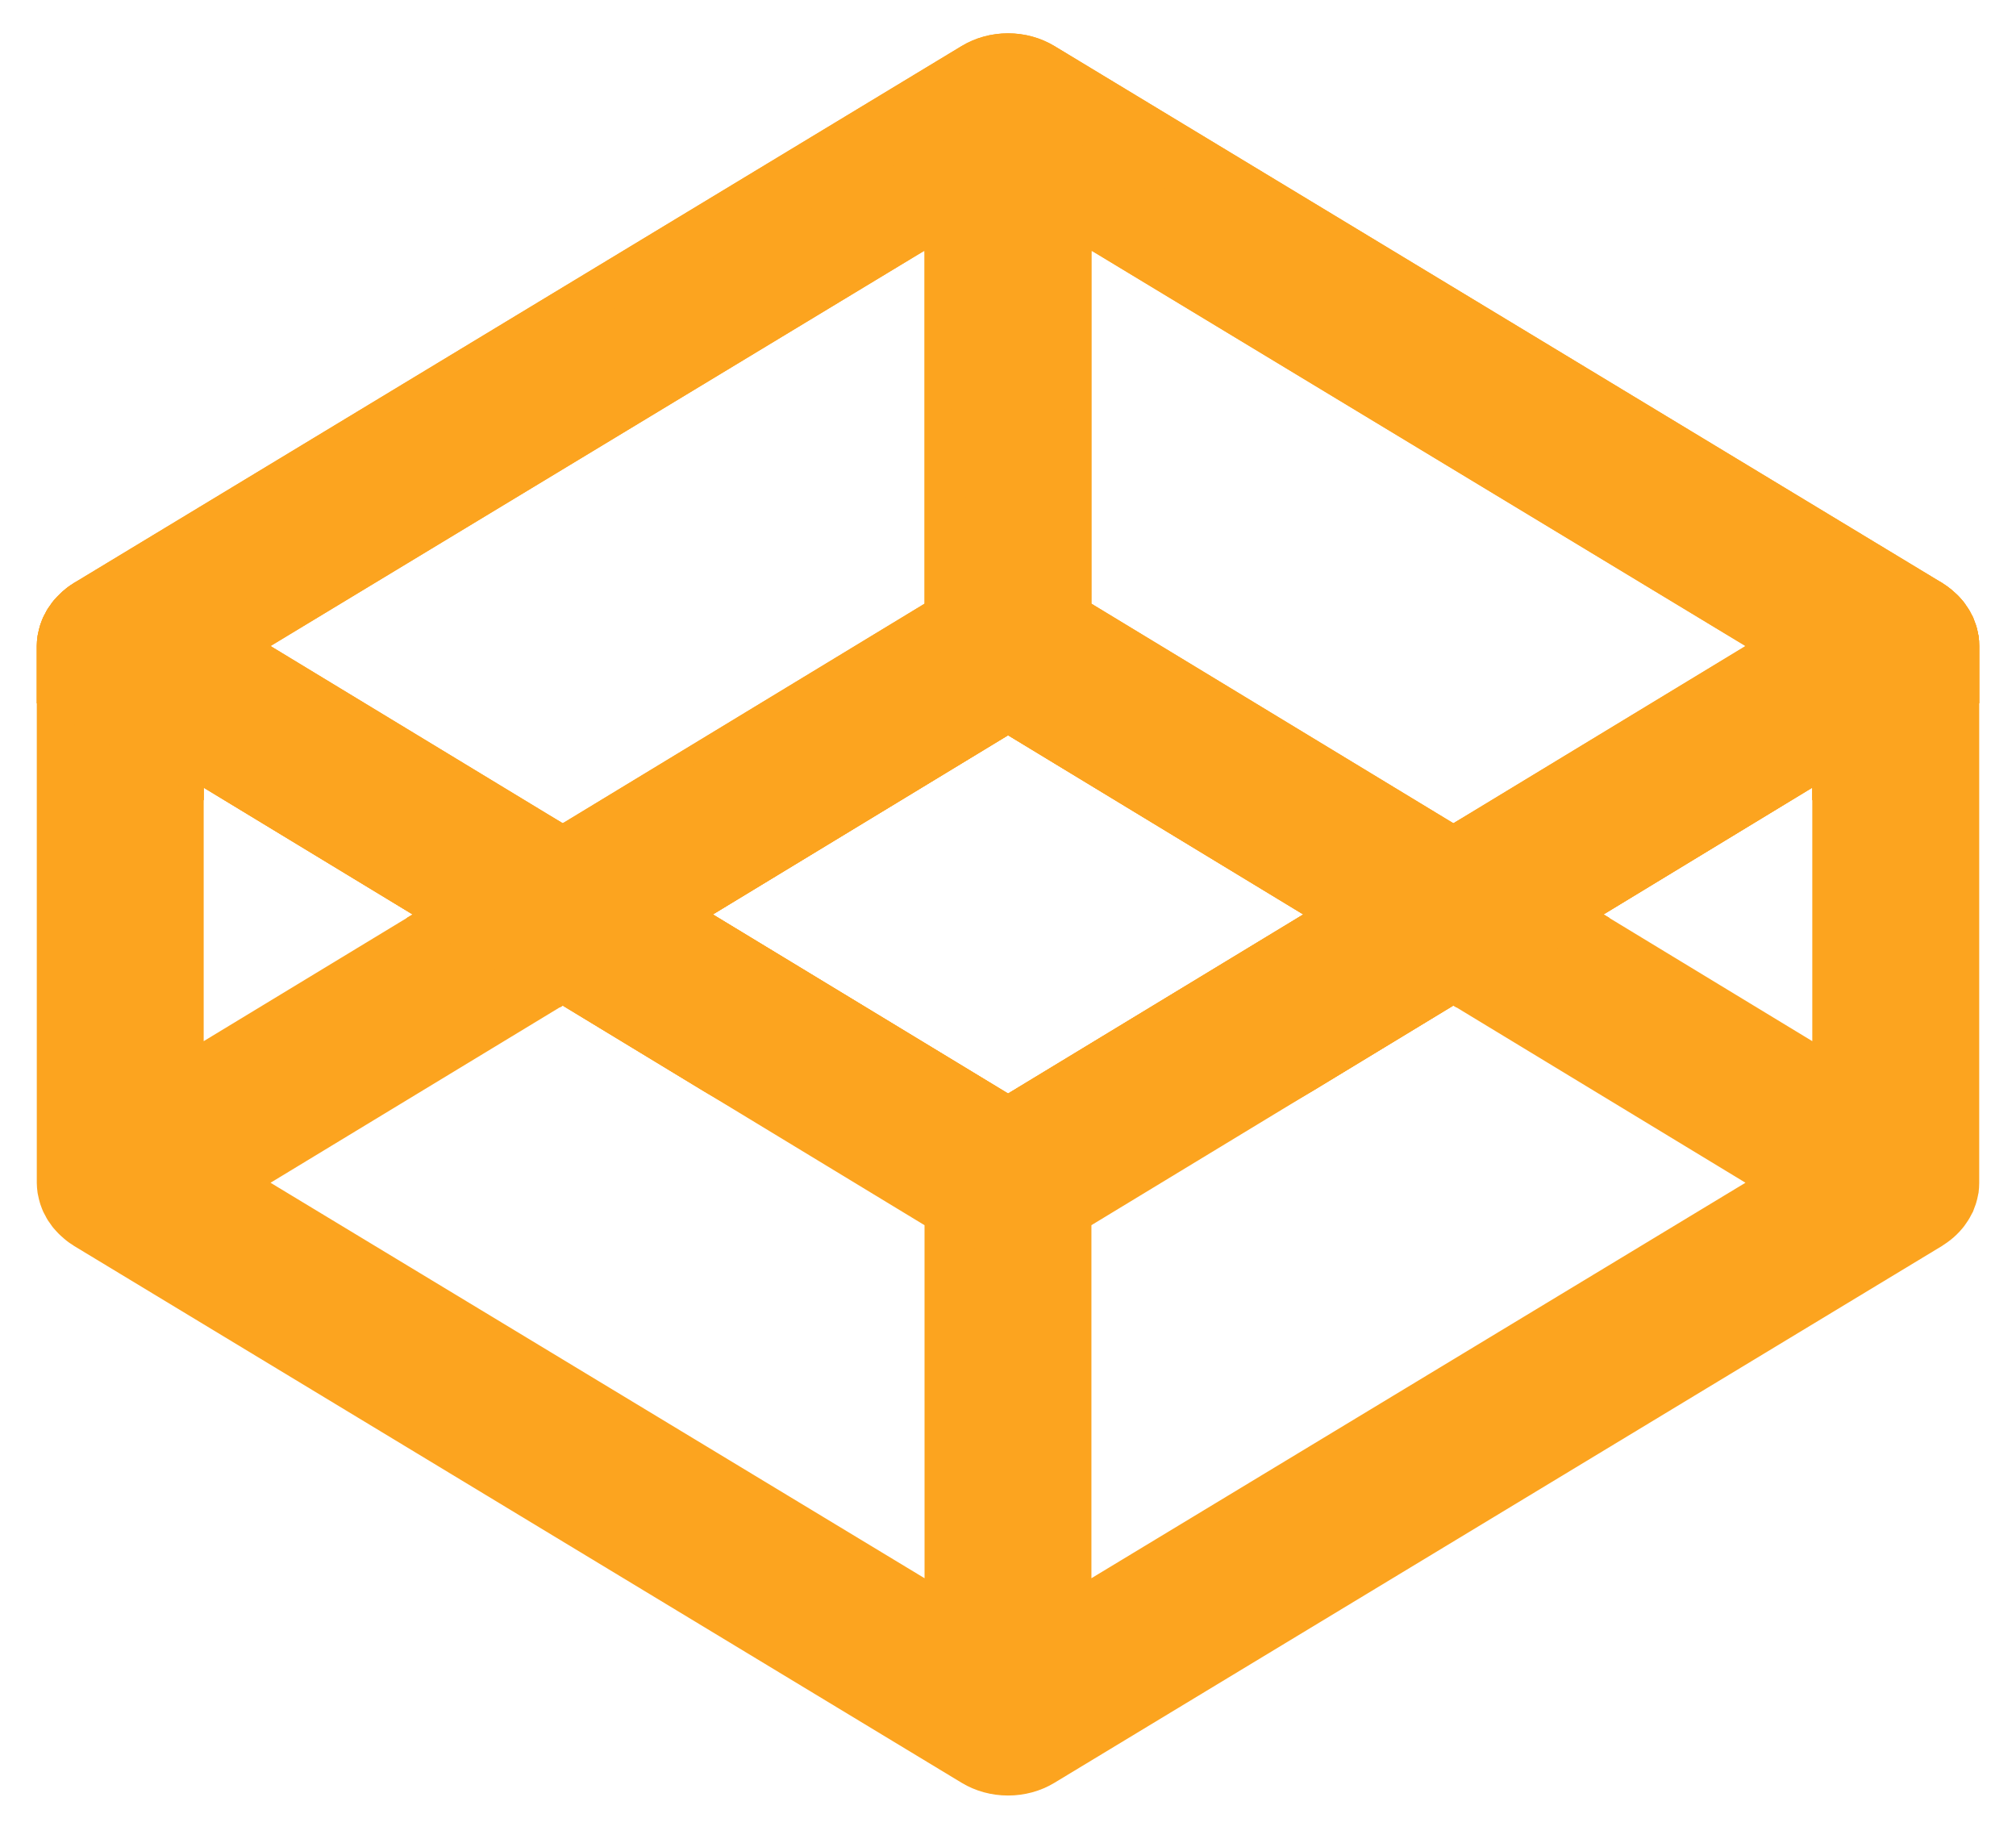
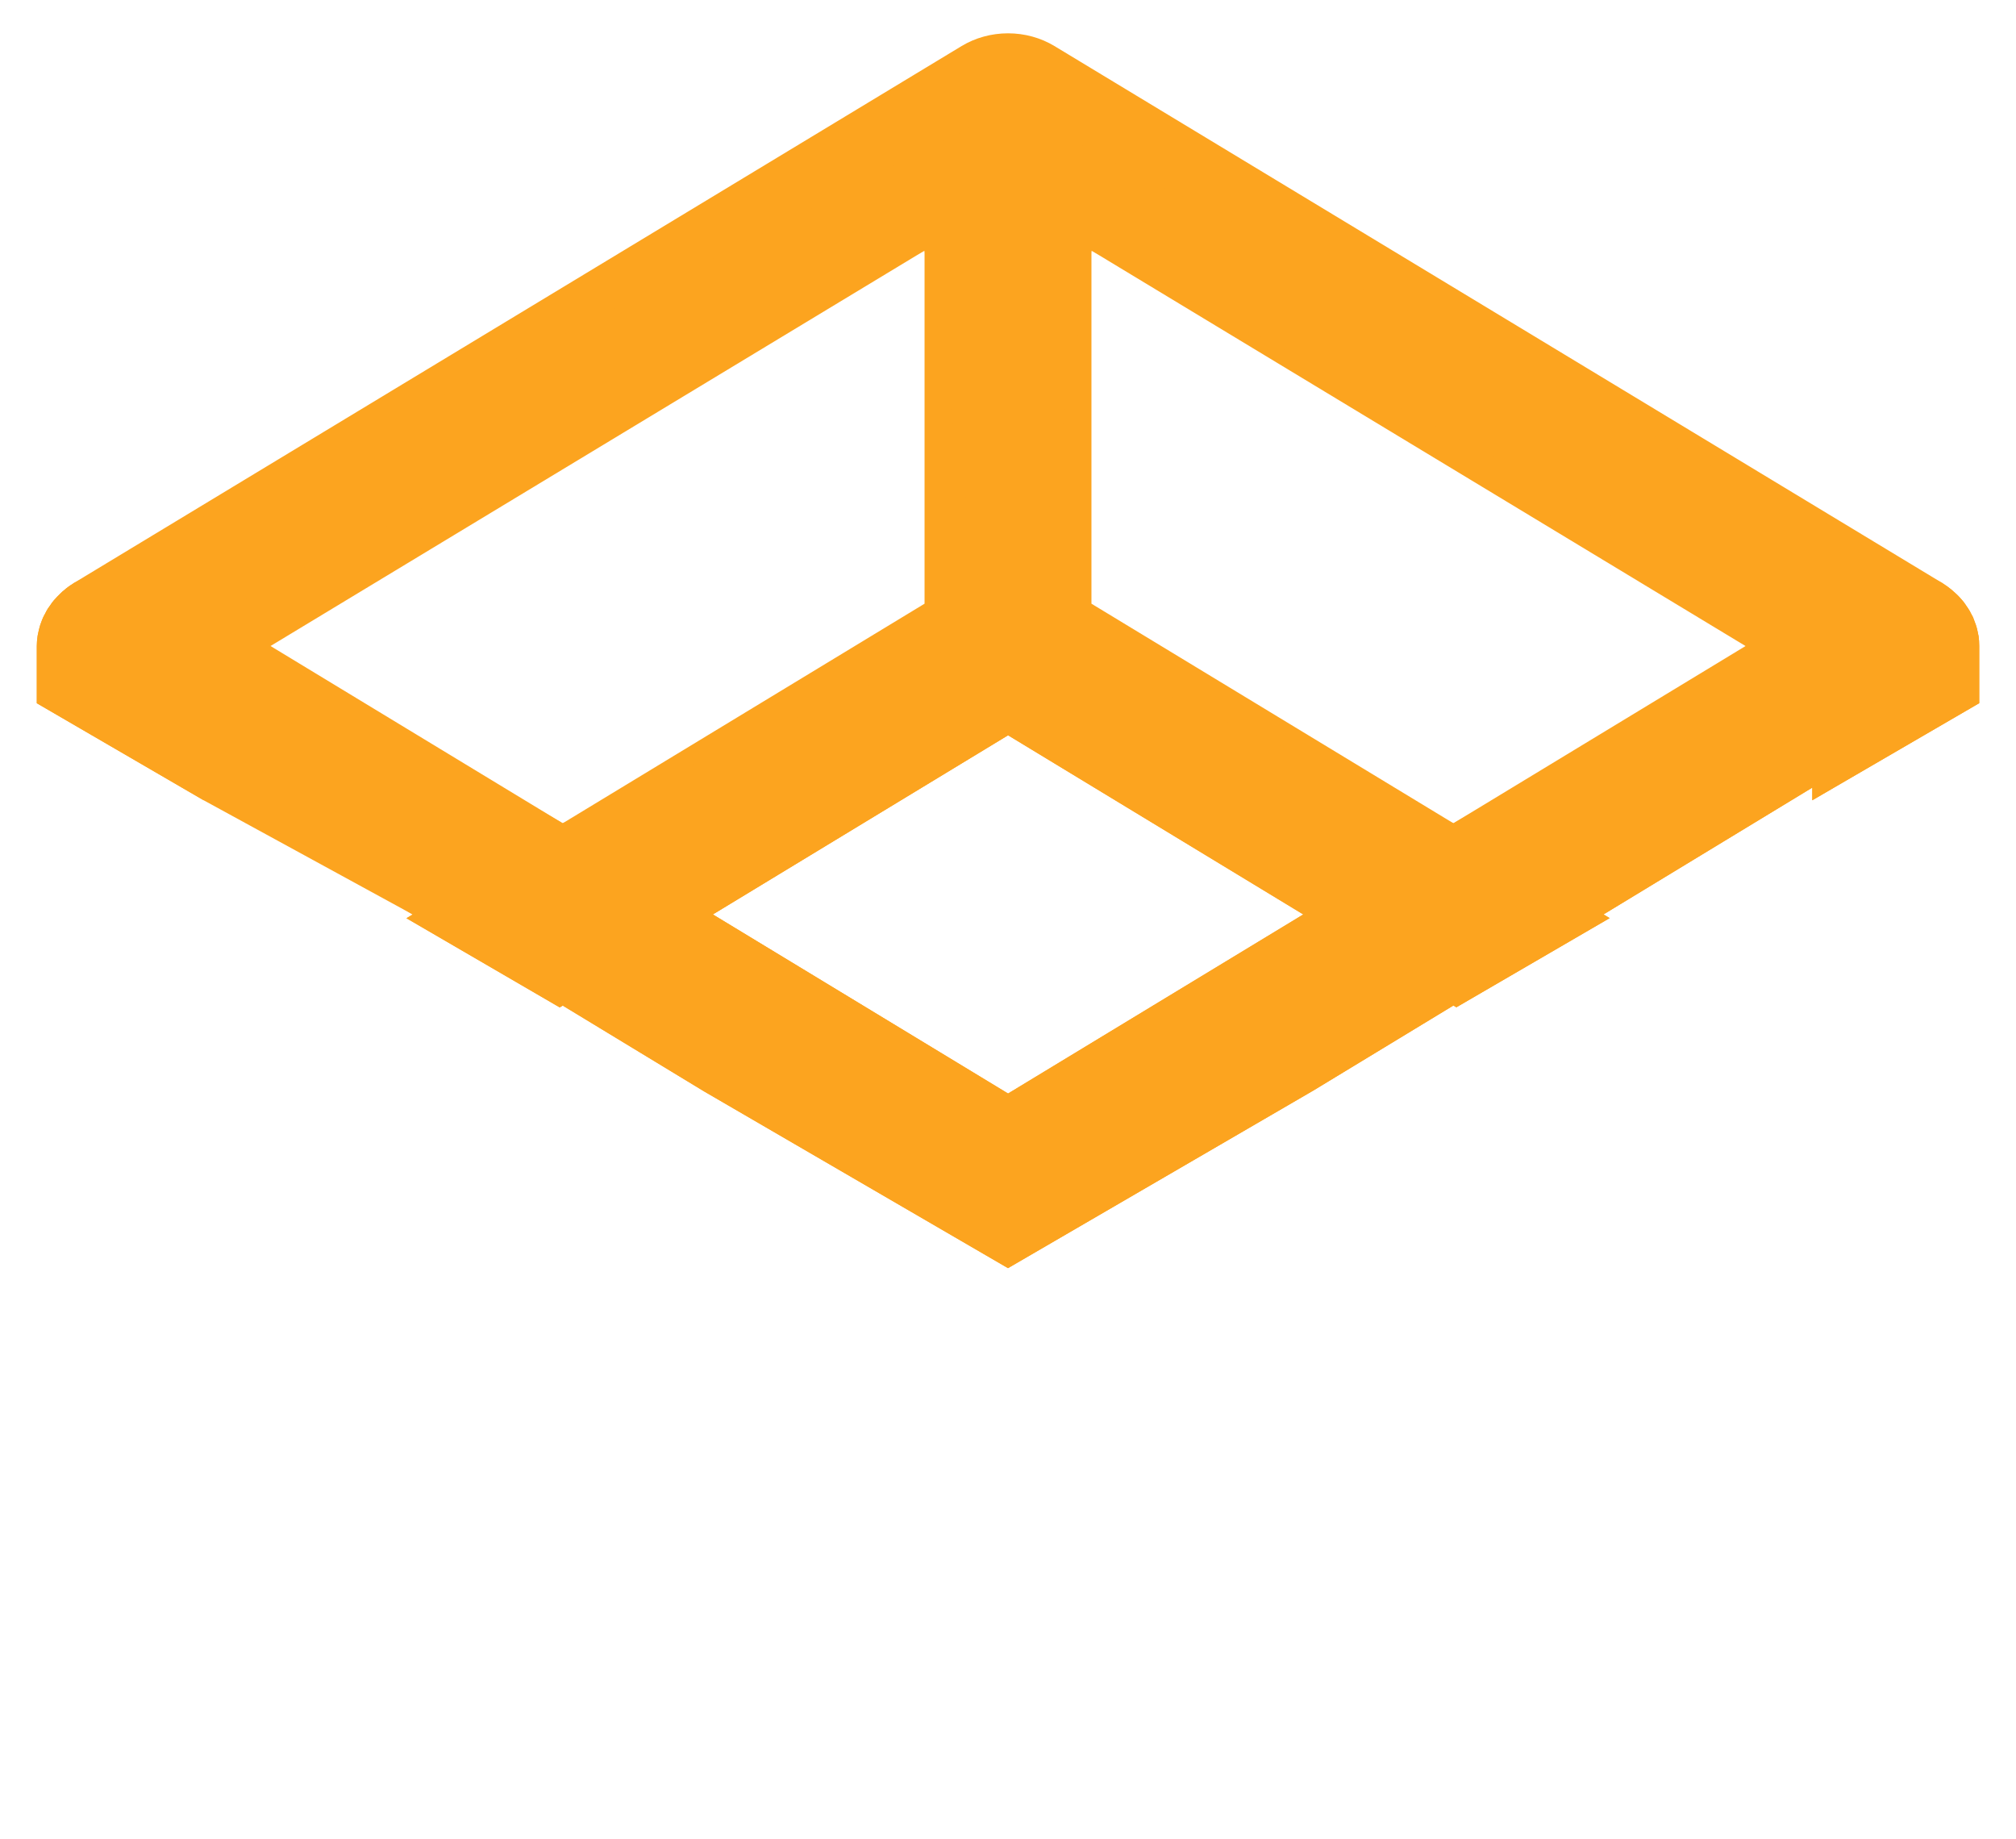
<svg xmlns="http://www.w3.org/2000/svg" width="148" height="135" viewBox="0 0 148 135" fill="none">
-   <path d="M145.253 46.69C145.237 46.603 145.209 46.524 145.202 46.444C145.165 46.287 145.144 46.134 145.089 45.981C145.068 45.888 145.031 45.8 144.996 45.71C144.95 45.574 144.9 45.439 144.846 45.305C144.801 45.215 144.753 45.126 144.703 45.039C144.643 44.91 144.573 44.785 144.492 44.666C144.436 44.58 144.378 44.495 144.319 44.412C144.243 44.292 144.158 44.178 144.064 44.07C143.997 43.99 143.921 43.908 143.854 43.831C143.755 43.725 143.651 43.623 143.542 43.527C143.359 43.353 143.164 43.191 142.957 43.042C142.864 42.981 142.774 42.914 142.681 42.855C142.64 42.832 142.617 42.809 142.577 42.784L77.404 3.376C76.396 2.769 75.213 2.445 74.002 2.445C72.792 2.445 71.609 2.769 70.601 3.376L5.435 42.784L5.333 42.855C5.231 42.914 5.143 42.981 5.051 43.042C4.93 43.124 4.819 43.218 4.711 43.315C4.623 43.378 4.541 43.449 4.468 43.527C4.284 43.7 4.111 43.881 3.948 44.07C3.855 44.175 3.774 44.292 3.696 44.412C3.631 44.494 3.575 44.58 3.515 44.666C3.44 44.787 3.372 44.911 3.312 45.039C3.258 45.121 3.217 45.215 3.171 45.305C3.11 45.438 3.057 45.573 3.011 45.71C2.979 45.8 2.942 45.888 2.921 45.981C2.87 46.132 2.845 46.287 2.808 46.444C2.794 46.524 2.768 46.603 2.759 46.69C2.722 46.929 2.703 47.171 2.701 47.413V86.819C2.701 87.064 2.727 87.308 2.759 87.549C2.768 87.622 2.794 87.704 2.808 87.786C2.845 87.945 2.868 88.092 2.921 88.249C2.942 88.341 2.979 88.434 3.011 88.522C3.06 88.656 3.108 88.79 3.171 88.929C3.217 89.015 3.256 89.105 3.312 89.195C3.369 89.323 3.443 89.441 3.515 89.566C3.575 89.652 3.631 89.738 3.696 89.822C3.774 89.946 3.855 90.051 3.948 90.16C4.015 90.242 4.089 90.319 4.163 90.399C4.255 90.502 4.359 90.605 4.468 90.703C4.542 90.774 4.625 90.85 4.711 90.919C4.822 91.013 4.933 91.104 5.051 91.188C5.143 91.246 5.231 91.316 5.333 91.374L5.435 91.446L70.601 130.853C71.61 131.462 72.795 131.786 74.007 131.785C75.193 131.785 76.377 131.476 77.406 130.853L142.575 91.444C142.614 91.418 142.637 91.397 142.679 91.372C142.772 91.314 142.862 91.244 142.954 91.186C143.283 90.952 143.584 90.688 143.852 90.397C143.919 90.317 143.995 90.24 144.062 90.158C144.154 90.049 144.24 89.942 144.316 89.82C144.374 89.736 144.434 89.65 144.49 89.564C144.571 89.438 144.638 89.321 144.7 89.193C144.749 89.103 144.802 89.013 144.844 88.927C144.897 88.792 144.947 88.656 144.994 88.52C145.029 88.432 145.066 88.339 145.086 88.247C145.14 88.092 145.163 87.943 145.2 87.784C145.209 87.702 145.237 87.62 145.251 87.547C145.281 87.308 145.299 87.064 145.299 86.817V47.411C145.3 47.17 145.285 46.929 145.253 46.69ZM80.124 18.392L128.143 47.417L106.699 60.425L80.126 44.309L80.124 18.392ZM67.874 18.392V44.309L41.311 60.425L19.862 47.417L67.874 18.392ZM14.953 57.81L30.294 67.116L14.953 76.418V57.81ZM67.874 115.836L19.86 86.81L41.308 73.805L67.872 89.925L67.874 115.836ZM74.005 80.26L52.334 67.116L74.005 53.967L95.677 67.116L74.005 80.26ZM80.124 115.836V89.923L106.697 73.802L128.14 86.808L80.124 115.836ZM133.045 76.418L117.72 67.116L133.045 57.81V76.418Z" fill="#FCA41F" />
-   <path d="M145.202 46.444C145.165 46.287 145.144 46.134 145.089 45.981C145.068 45.888 145.031 45.8 144.996 45.71C144.95 45.574 144.9 45.439 144.846 45.305C144.801 45.215 144.753 45.126 144.703 45.039C144.643 44.91 144.573 44.785 144.492 44.666C144.436 44.58 144.378 44.495 144.319 44.412C144.243 44.292 144.158 44.178 144.064 44.07C143.997 43.99 143.921 43.908 143.854 43.831C143.755 43.725 143.651 43.623 143.542 43.527C143.359 43.353 143.164 43.191 142.957 43.042C142.864 42.981 142.774 42.914 142.681 42.855C142.64 42.832 142.617 42.809 142.577 42.784L77.404 3.376C76.396 2.769 75.213 2.445 74.002 2.445C72.792 2.445 71.609 2.769 70.601 3.376L5.435 42.784L5.333 42.855C5.231 42.914 5.143 42.981 5.051 43.042C4.93 43.124 4.819 43.218 4.711 43.315C4.623 43.378 4.541 43.449 4.468 43.527C4.284 43.7 4.111 43.881 3.948 44.07C3.855 44.175 3.774 44.292 3.696 44.412C3.631 44.494 3.575 44.58 3.515 44.666C3.44 44.787 3.372 44.911 3.312 45.039C3.258 45.121 3.217 45.215 3.171 45.305C3.11 45.438 3.057 45.573 3.011 45.71C2.979 45.8 2.942 45.888 2.921 45.981C2.87 46.132 2.845 46.287 2.808 46.444C2.794 46.524 2.768 46.603 2.759 46.69C2.722 46.929 2.703 47.171 2.701 47.413V51.614L14.955 58.739V57.812L30.296 67.118L29.838 67.395L41.091 73.941L41.313 73.807L51.698 80.109L74 93.077L96.418 80.04L106.697 73.802L106.916 73.932L118.169 67.386L117.72 67.114L133.045 57.808V58.737L145.301 51.61V47.409C145.301 47.161 145.283 46.92 145.253 46.685C145.239 46.603 145.211 46.524 145.202 46.444ZM19.86 47.415L67.874 18.392V44.309L41.311 60.425L19.86 47.415ZM74.005 80.26L52.334 67.116L74.005 53.967L95.677 67.116L74.005 80.26ZM106.699 60.425L80.126 44.309V18.392L128.145 47.417L106.699 60.425Z" fill="#FCA41F" />
+   <path d="M145.202 46.444C145.165 46.287 145.144 46.134 145.089 45.981C145.068 45.888 145.031 45.8 144.996 45.71C144.95 45.574 144.9 45.439 144.846 45.305C144.801 45.215 144.753 45.126 144.703 45.039C144.643 44.91 144.573 44.785 144.492 44.666C144.436 44.58 144.378 44.495 144.319 44.412C144.243 44.292 144.158 44.178 144.064 44.07C143.997 43.99 143.921 43.908 143.854 43.831C143.755 43.725 143.651 43.623 143.542 43.527C143.359 43.353 143.164 43.191 142.957 43.042C142.864 42.981 142.774 42.914 142.681 42.855C142.64 42.832 142.617 42.809 142.577 42.784L77.404 3.376C76.396 2.769 75.213 2.445 74.002 2.445C72.792 2.445 71.609 2.769 70.601 3.376L5.435 42.784L5.333 42.855C5.231 42.914 5.143 42.981 5.051 43.042C4.93 43.124 4.819 43.218 4.711 43.315C4.623 43.378 4.541 43.449 4.468 43.527C4.284 43.7 4.111 43.881 3.948 44.07C3.855 44.175 3.774 44.292 3.696 44.412C3.631 44.494 3.575 44.58 3.515 44.666C3.44 44.787 3.372 44.911 3.312 45.039C3.258 45.121 3.217 45.215 3.171 45.305C3.11 45.438 3.057 45.573 3.011 45.71C2.979 45.8 2.942 45.888 2.921 45.981C2.87 46.132 2.845 46.287 2.808 46.444C2.794 46.524 2.768 46.603 2.759 46.69C2.722 46.929 2.703 47.171 2.701 47.413V51.614L14.955 58.739L30.296 67.118L29.838 67.395L41.091 73.941L41.313 73.807L51.698 80.109L74 93.077L96.418 80.04L106.697 73.802L106.916 73.932L118.169 67.386L117.72 67.114L133.045 57.808V58.737L145.301 51.61V47.409C145.301 47.161 145.283 46.92 145.253 46.685C145.239 46.603 145.211 46.524 145.202 46.444ZM19.86 47.415L67.874 18.392V44.309L41.311 60.425L19.86 47.415ZM74.005 80.26L52.334 67.116L74.005 53.967L95.677 67.116L74.005 80.26ZM106.699 60.425L80.126 44.309V18.392L128.145 47.417L106.699 60.425Z" fill="#FCA41F" />
  <path d="M145.202 46.445C145.165 46.288 145.144 46.135 145.089 45.981C145.068 45.889 145.031 45.801 144.996 45.711C144.95 45.575 144.9 45.44 144.846 45.306C144.801 45.216 144.753 45.127 144.703 45.04C144.643 44.91 144.573 44.786 144.492 44.666C144.436 44.581 144.378 44.496 144.319 44.413C144.243 44.293 144.158 44.179 144.064 44.071C143.997 43.991 143.921 43.909 143.854 43.832C143.755 43.726 143.651 43.624 143.542 43.528C143.359 43.354 143.164 43.192 142.957 43.043C142.864 42.982 142.774 42.915 142.681 42.856C142.64 42.833 142.617 42.81 142.577 42.785L77.404 9.669C76.396 9.062 75.213 8.738 74.002 8.738C72.792 8.738 71.609 9.062 70.601 9.669L5.435 42.785L5.333 42.856C5.231 42.915 5.143 42.982 5.051 43.043C4.93 43.125 4.819 43.219 4.711 43.316C4.623 43.379 4.541 43.45 4.468 43.528C4.284 43.7 4.111 43.882 3.948 44.071C3.855 44.176 3.774 44.293 3.696 44.413C3.631 44.494 3.575 44.58 3.515 44.666C3.44 44.787 3.372 44.912 3.312 45.04C3.258 45.121 3.217 45.216 3.171 45.306C3.11 45.439 3.057 45.574 3.011 45.711C2.979 45.801 2.942 45.889 2.921 45.981C2.87 46.132 2.845 46.288 2.808 46.445C2.794 46.525 2.768 46.604 2.759 46.69C2.722 46.93 2.703 47.172 2.701 47.414V51.615L14.955 58.74V57.813L30.296 67.119L29.838 67.396L41.091 73.942L41.313 73.807L51.698 80.11L74 93.078L96.418 80.041L106.697 73.803L106.916 73.933L118.169 67.387L117.72 67.115L133.045 57.809V58.738L145.301 51.611V47.41C145.301 47.162 145.283 46.921 145.253 46.686C145.239 46.604 145.211 46.525 145.202 46.445ZM15.235 45.319L67.874 18.392L72.499 46.407L41.311 60.426L15.235 45.319ZM74.005 80.261L52.334 67.117L74.005 53.968L95.677 67.117L74.005 80.261ZM106.699 60.426L75.501 46.407L80.126 18.392L132.77 45.321L106.699 60.426Z" fill="#FCA41F" />
</svg>